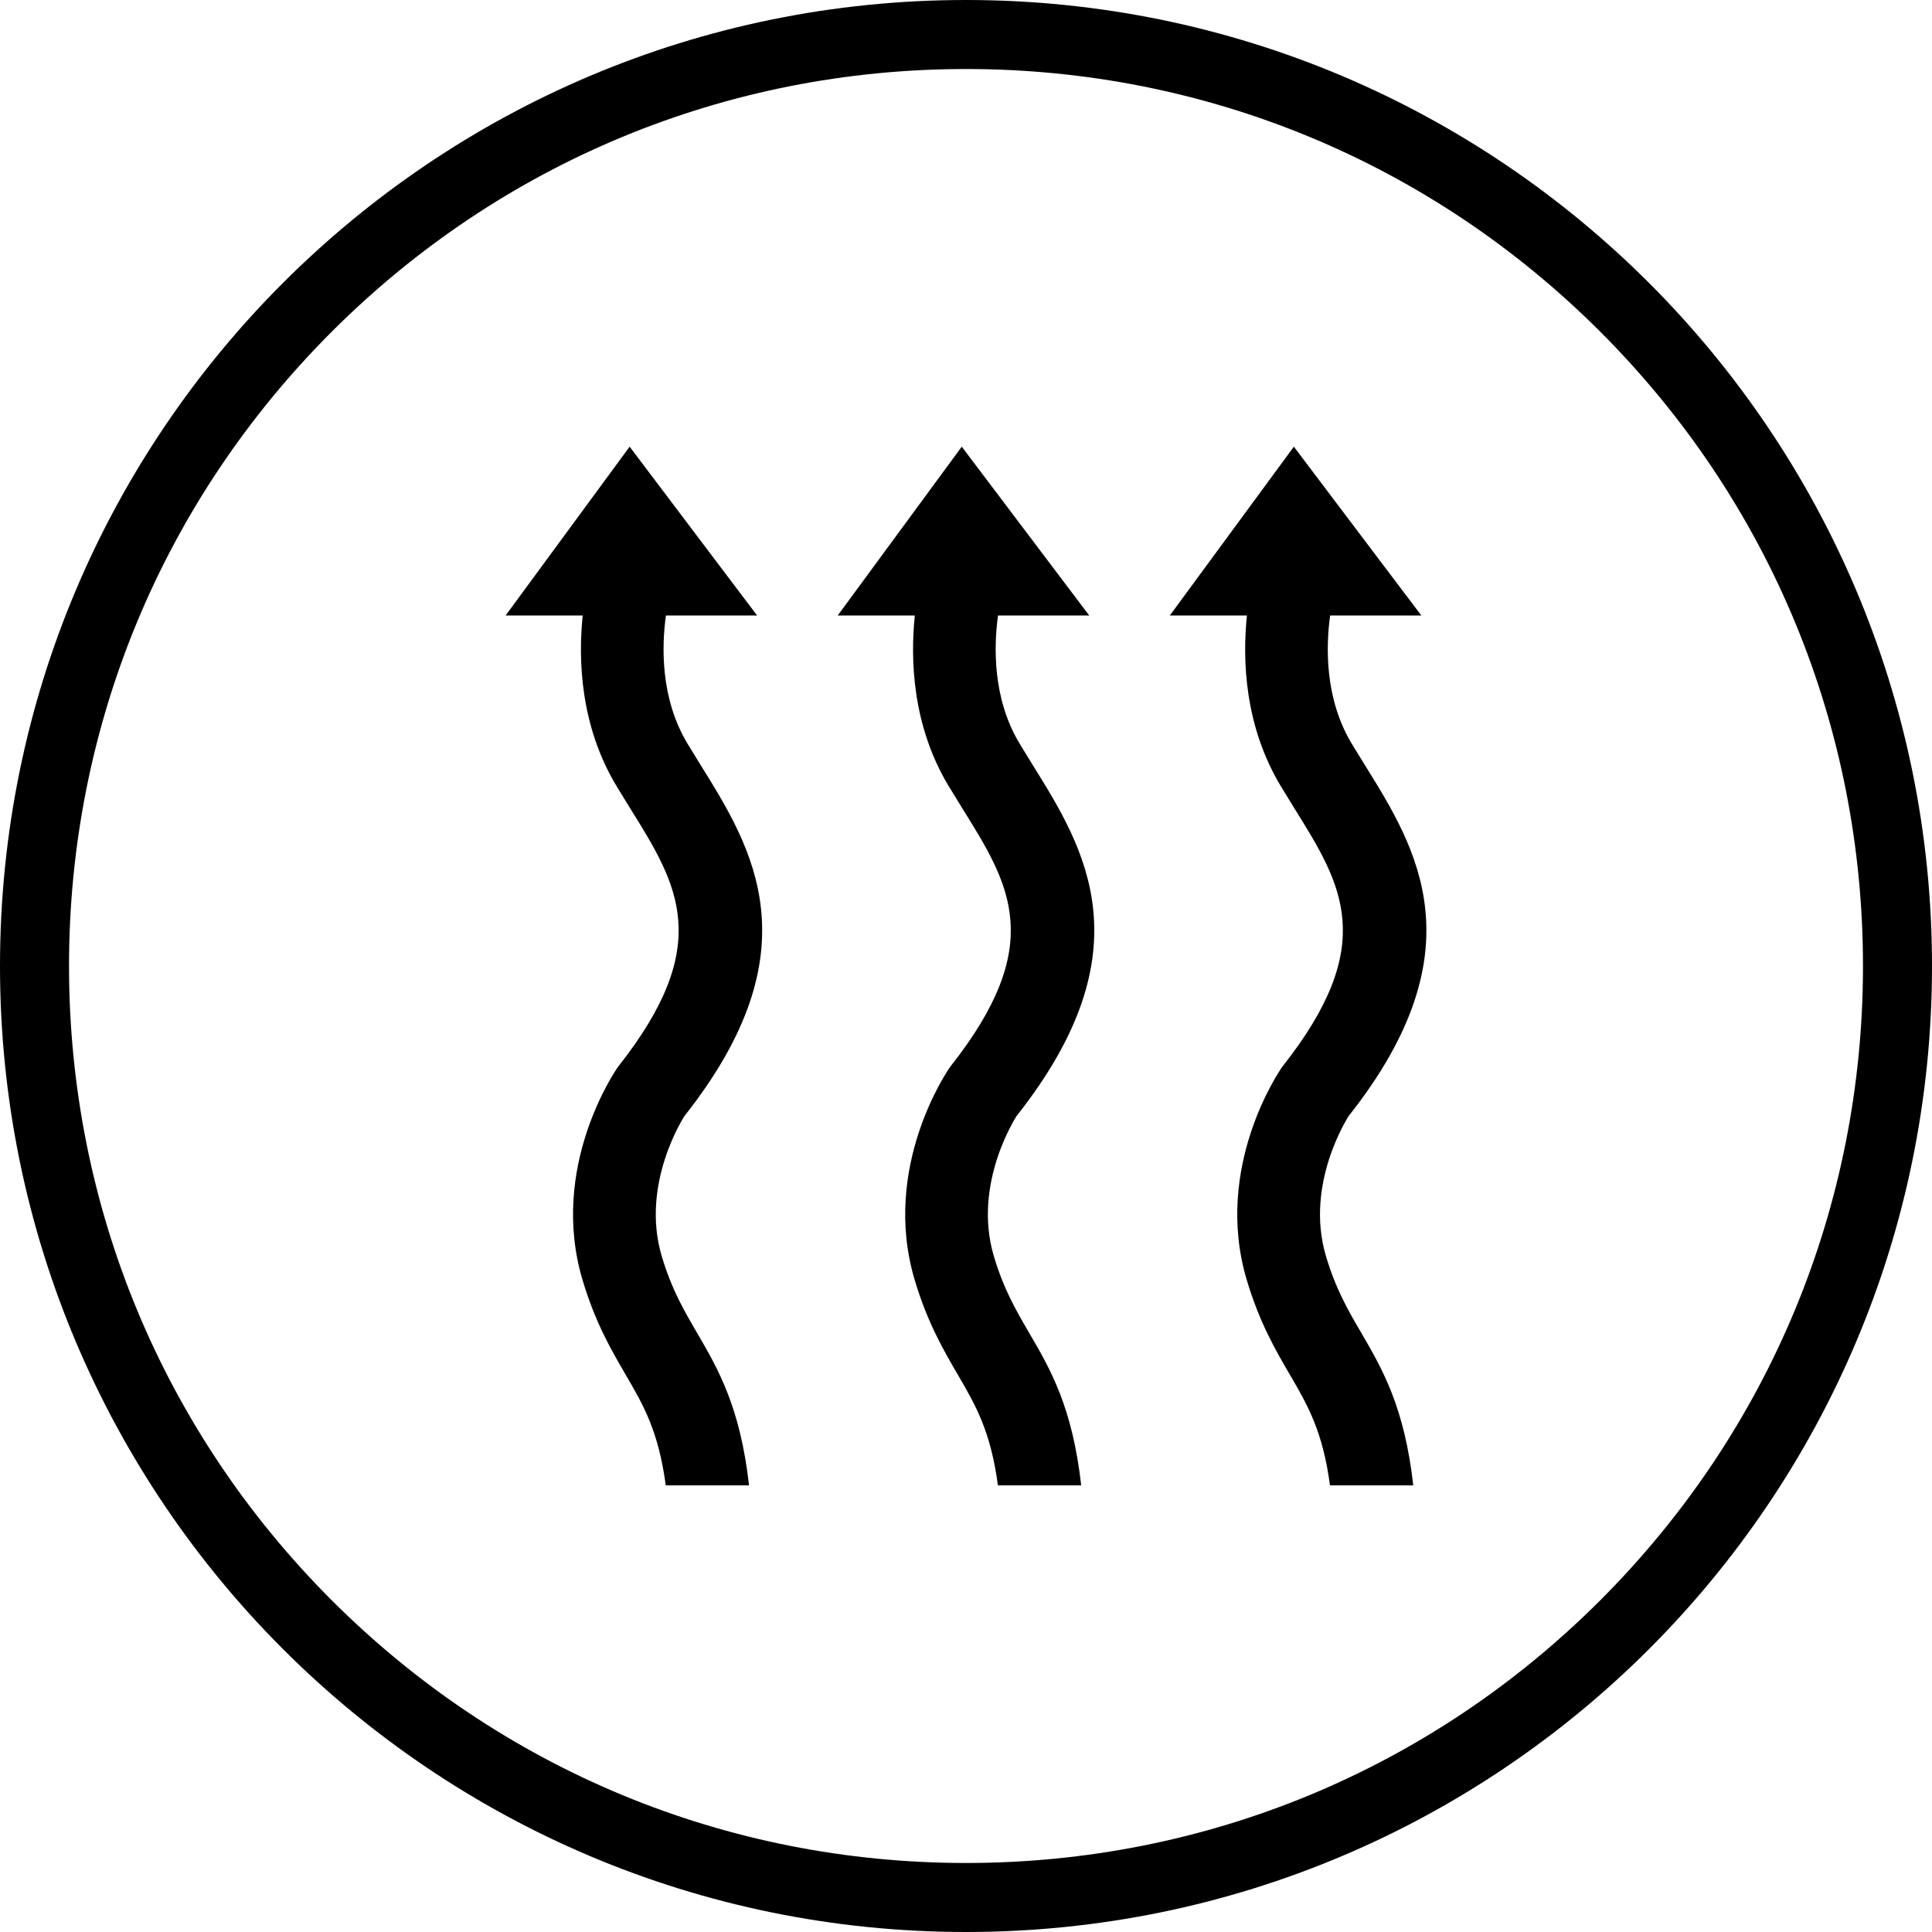
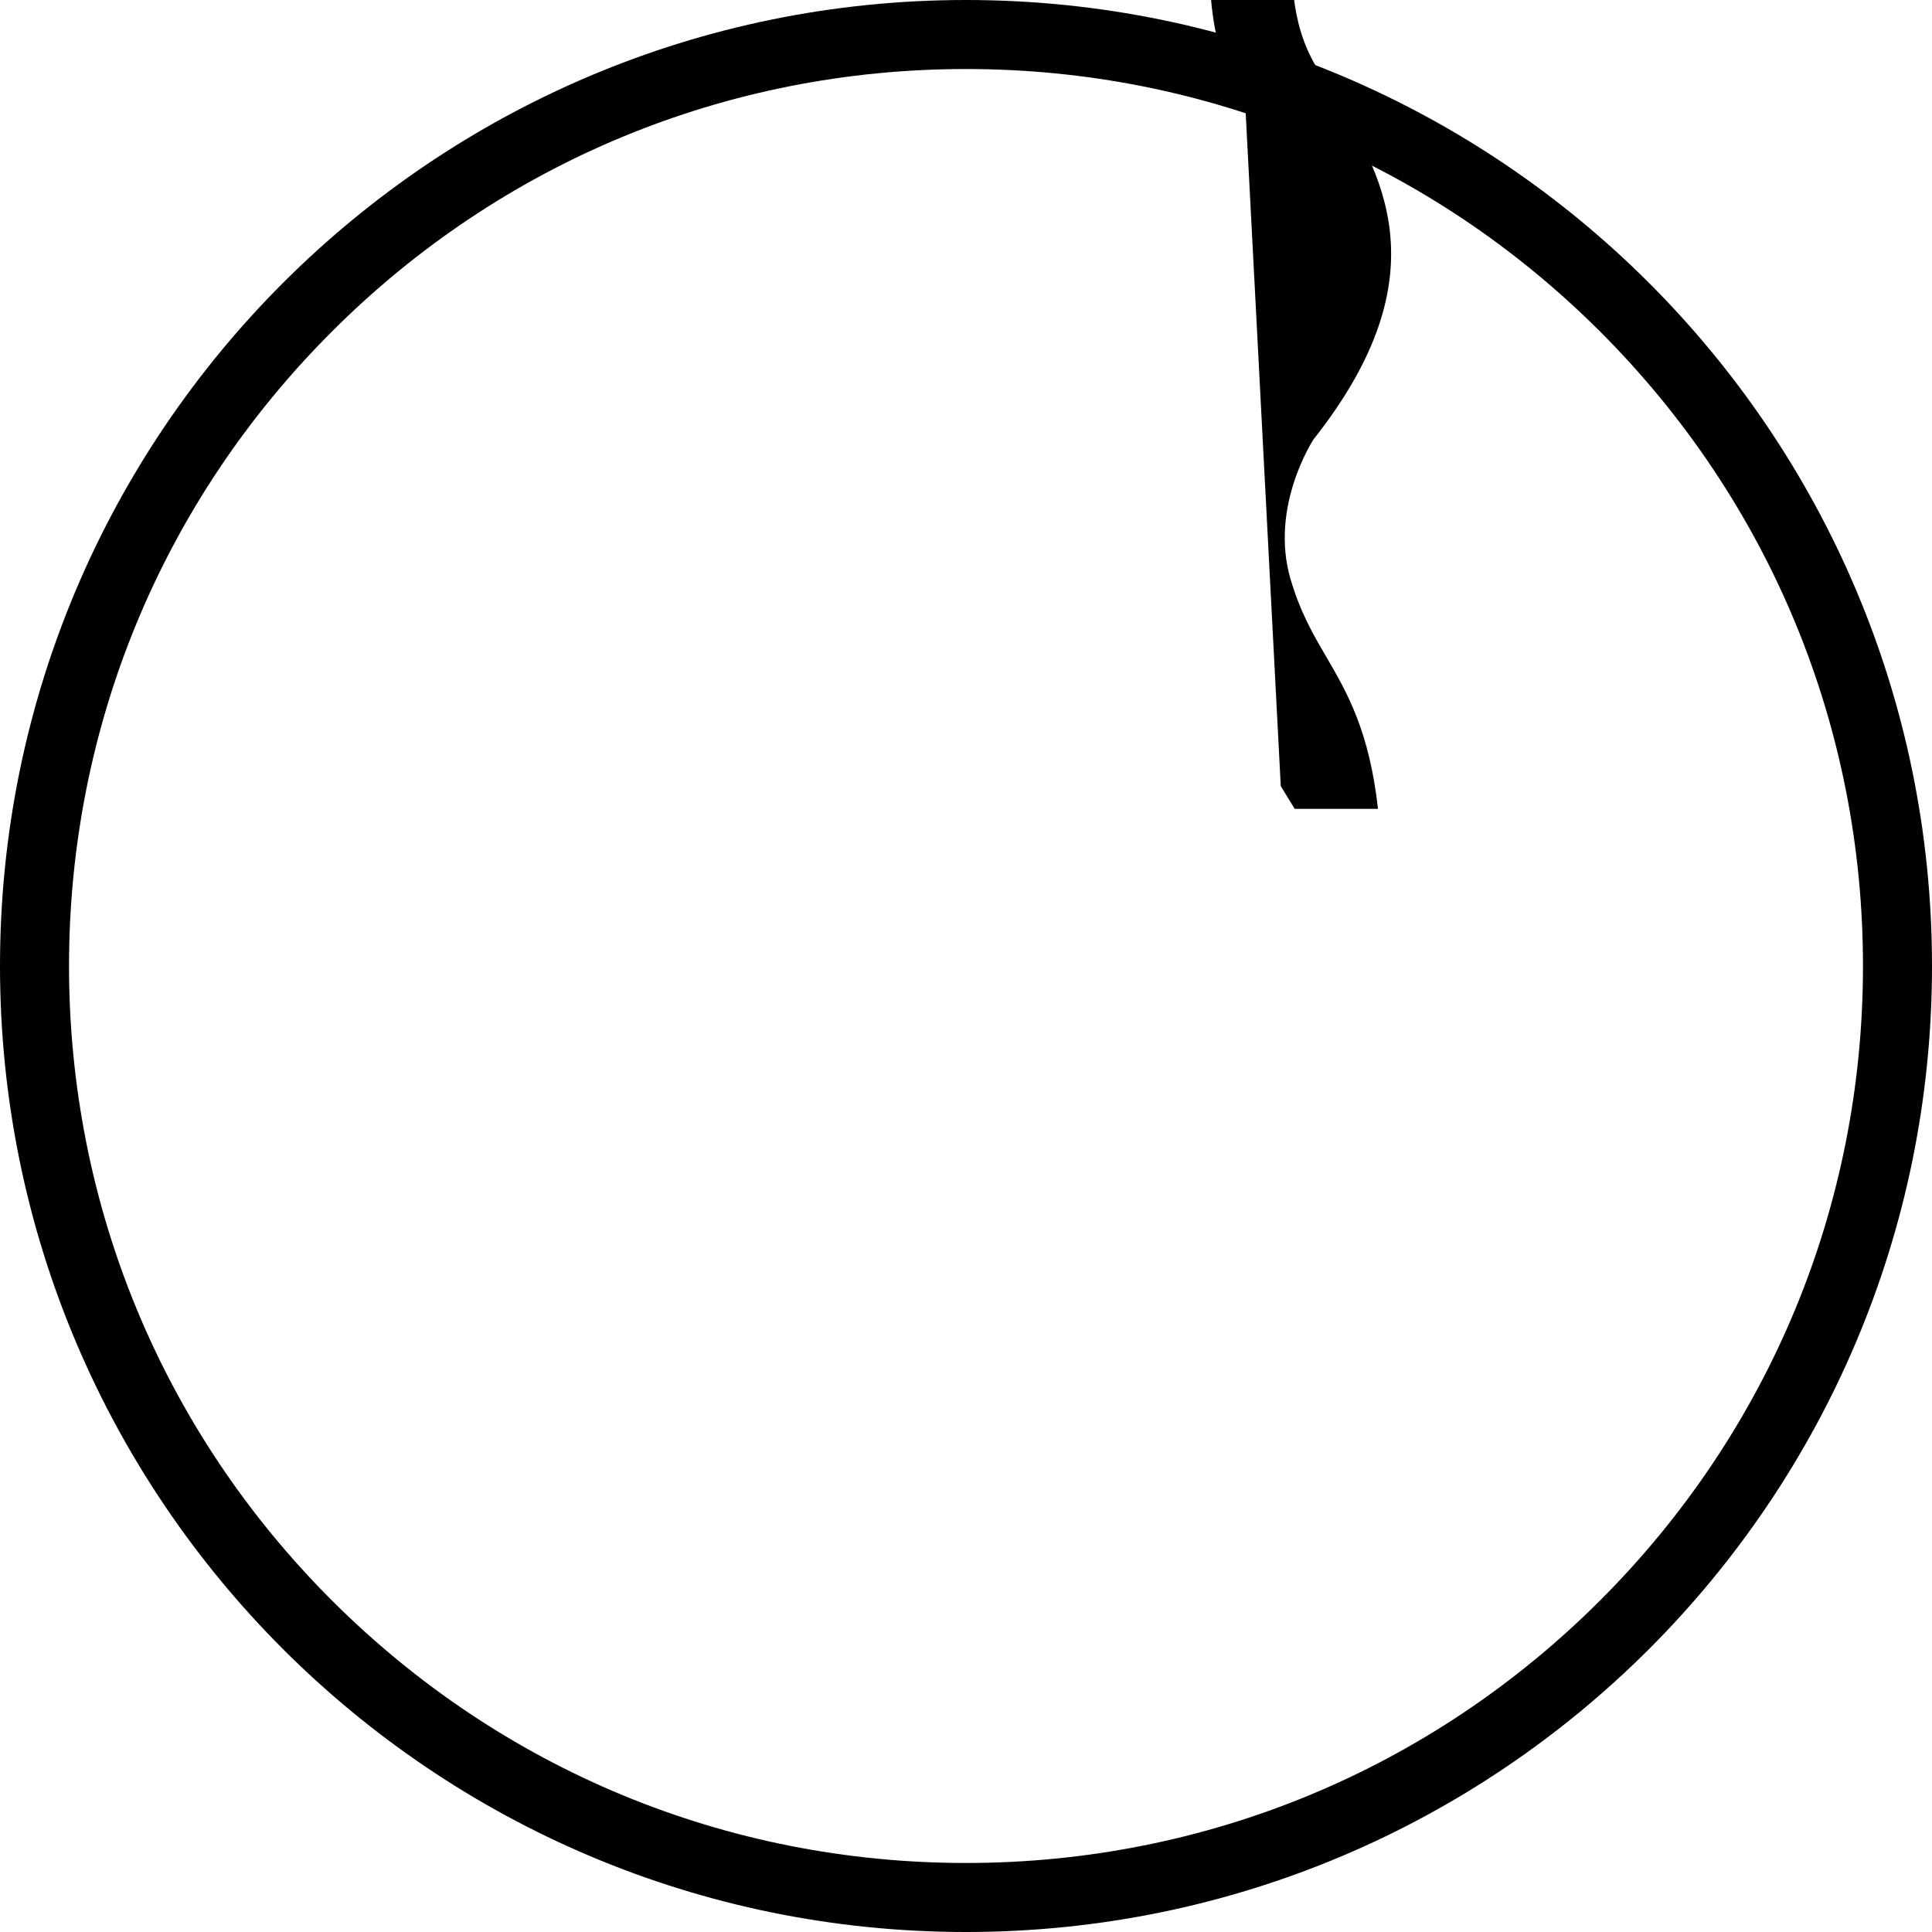
<svg xmlns="http://www.w3.org/2000/svg" viewBox="0 0 400 400" version="1.1" id="b">
  <path d="M200,14.29c49.61,0,96.24,19.32,131.32,54.39,35.07,35.07,54.39,81.71,54.39,131.32s-19.32,96.24-54.39,131.32c-35.07,35.07-81.71,54.39-131.32,54.39s-96.24-19.32-131.32-54.39c-35.07-35.07-54.39-81.71-54.39-131.32s19.32-96.24,54.39-131.32C103.75,33.61,150.39,14.29,200,14.29M200,0C89.55,0,0,89.55,0,200s89.55,200,200,200,200-89.55,200-200S310.45,0,200,0h0Z" />
-   <path d="M127.65,162.76l2.89,4.71c9.75,15.67,17.46,28.04-2.56,53.37-.6.83-14.32,20.77-7.39,44.1,2.63,8.86,6,14.62,8.96,19.7,3.76,6.44,6.79,11.73,8.29,22.89h17.24c-1.81-16.11-6.33-23.98-10.73-31.52-2.73-4.67-5.3-9.06-7.35-15.95-4.48-15.1,4.73-28.99,4.7-28.99h0c27.2-34.38,13.99-55.6,3.38-72.64l-2.75-4.48c-5.64-9.4-5.33-20.18-4.46-26.52h18.88l-26.39-34.95-25.68,34.95h15.96c-.93,9.11-.55,22.74,7.01,35.33" />
-   <path d="M196.42,162.76l2.89,4.71c9.75,15.67,17.46,28.04-2.56,53.37-.6.83-14.32,20.77-7.39,44.1,2.63,8.86,6,14.62,8.96,19.7,3.76,6.44,6.79,11.73,8.29,22.89h17.24c-1.81-16.11-6.33-23.98-10.74-31.52-2.73-4.67-5.3-9.06-7.35-15.95-4.48-15.1,4.73-28.99,4.7-28.99h0c27.2-34.38,13.99-55.6,3.38-72.64l-2.75-4.48c-5.64-9.4-5.33-20.18-4.46-26.52h18.88l-26.39-34.95-25.68,34.95h15.96c-.93,9.11-.55,22.74,7.01,35.33" />
-   <path d="M265.17,162.76l2.89,4.71c9.76,15.67,17.46,28.04-2.56,53.37-.6.83-14.32,20.77-7.39,44.1,2.63,8.86,6,14.62,8.96,19.7,3.76,6.44,6.79,11.73,8.29,22.89h17.24c-1.81-16.11-6.33-23.98-10.73-31.52-2.73-4.67-5.3-9.06-7.35-15.95-4.48-15.1,4.73-28.99,4.7-28.99h0c27.2-34.38,13.99-55.6,3.38-72.64l-2.75-4.48c-5.64-9.4-5.33-20.18-4.46-26.52h18.88l-26.39-34.95-25.68,34.95h15.96c-.93,9.11-.55,22.74,7.01,35.33" />
+   <path d="M265.17,162.76l2.89,4.71h17.24c-1.81-16.11-6.33-23.98-10.73-31.52-2.73-4.67-5.3-9.06-7.35-15.95-4.48-15.1,4.73-28.99,4.7-28.99h0c27.2-34.38,13.99-55.6,3.38-72.64l-2.75-4.48c-5.64-9.4-5.33-20.18-4.46-26.52h18.88l-26.39-34.95-25.68,34.95h15.96c-.93,9.11-.55,22.74,7.01,35.33" />
</svg>